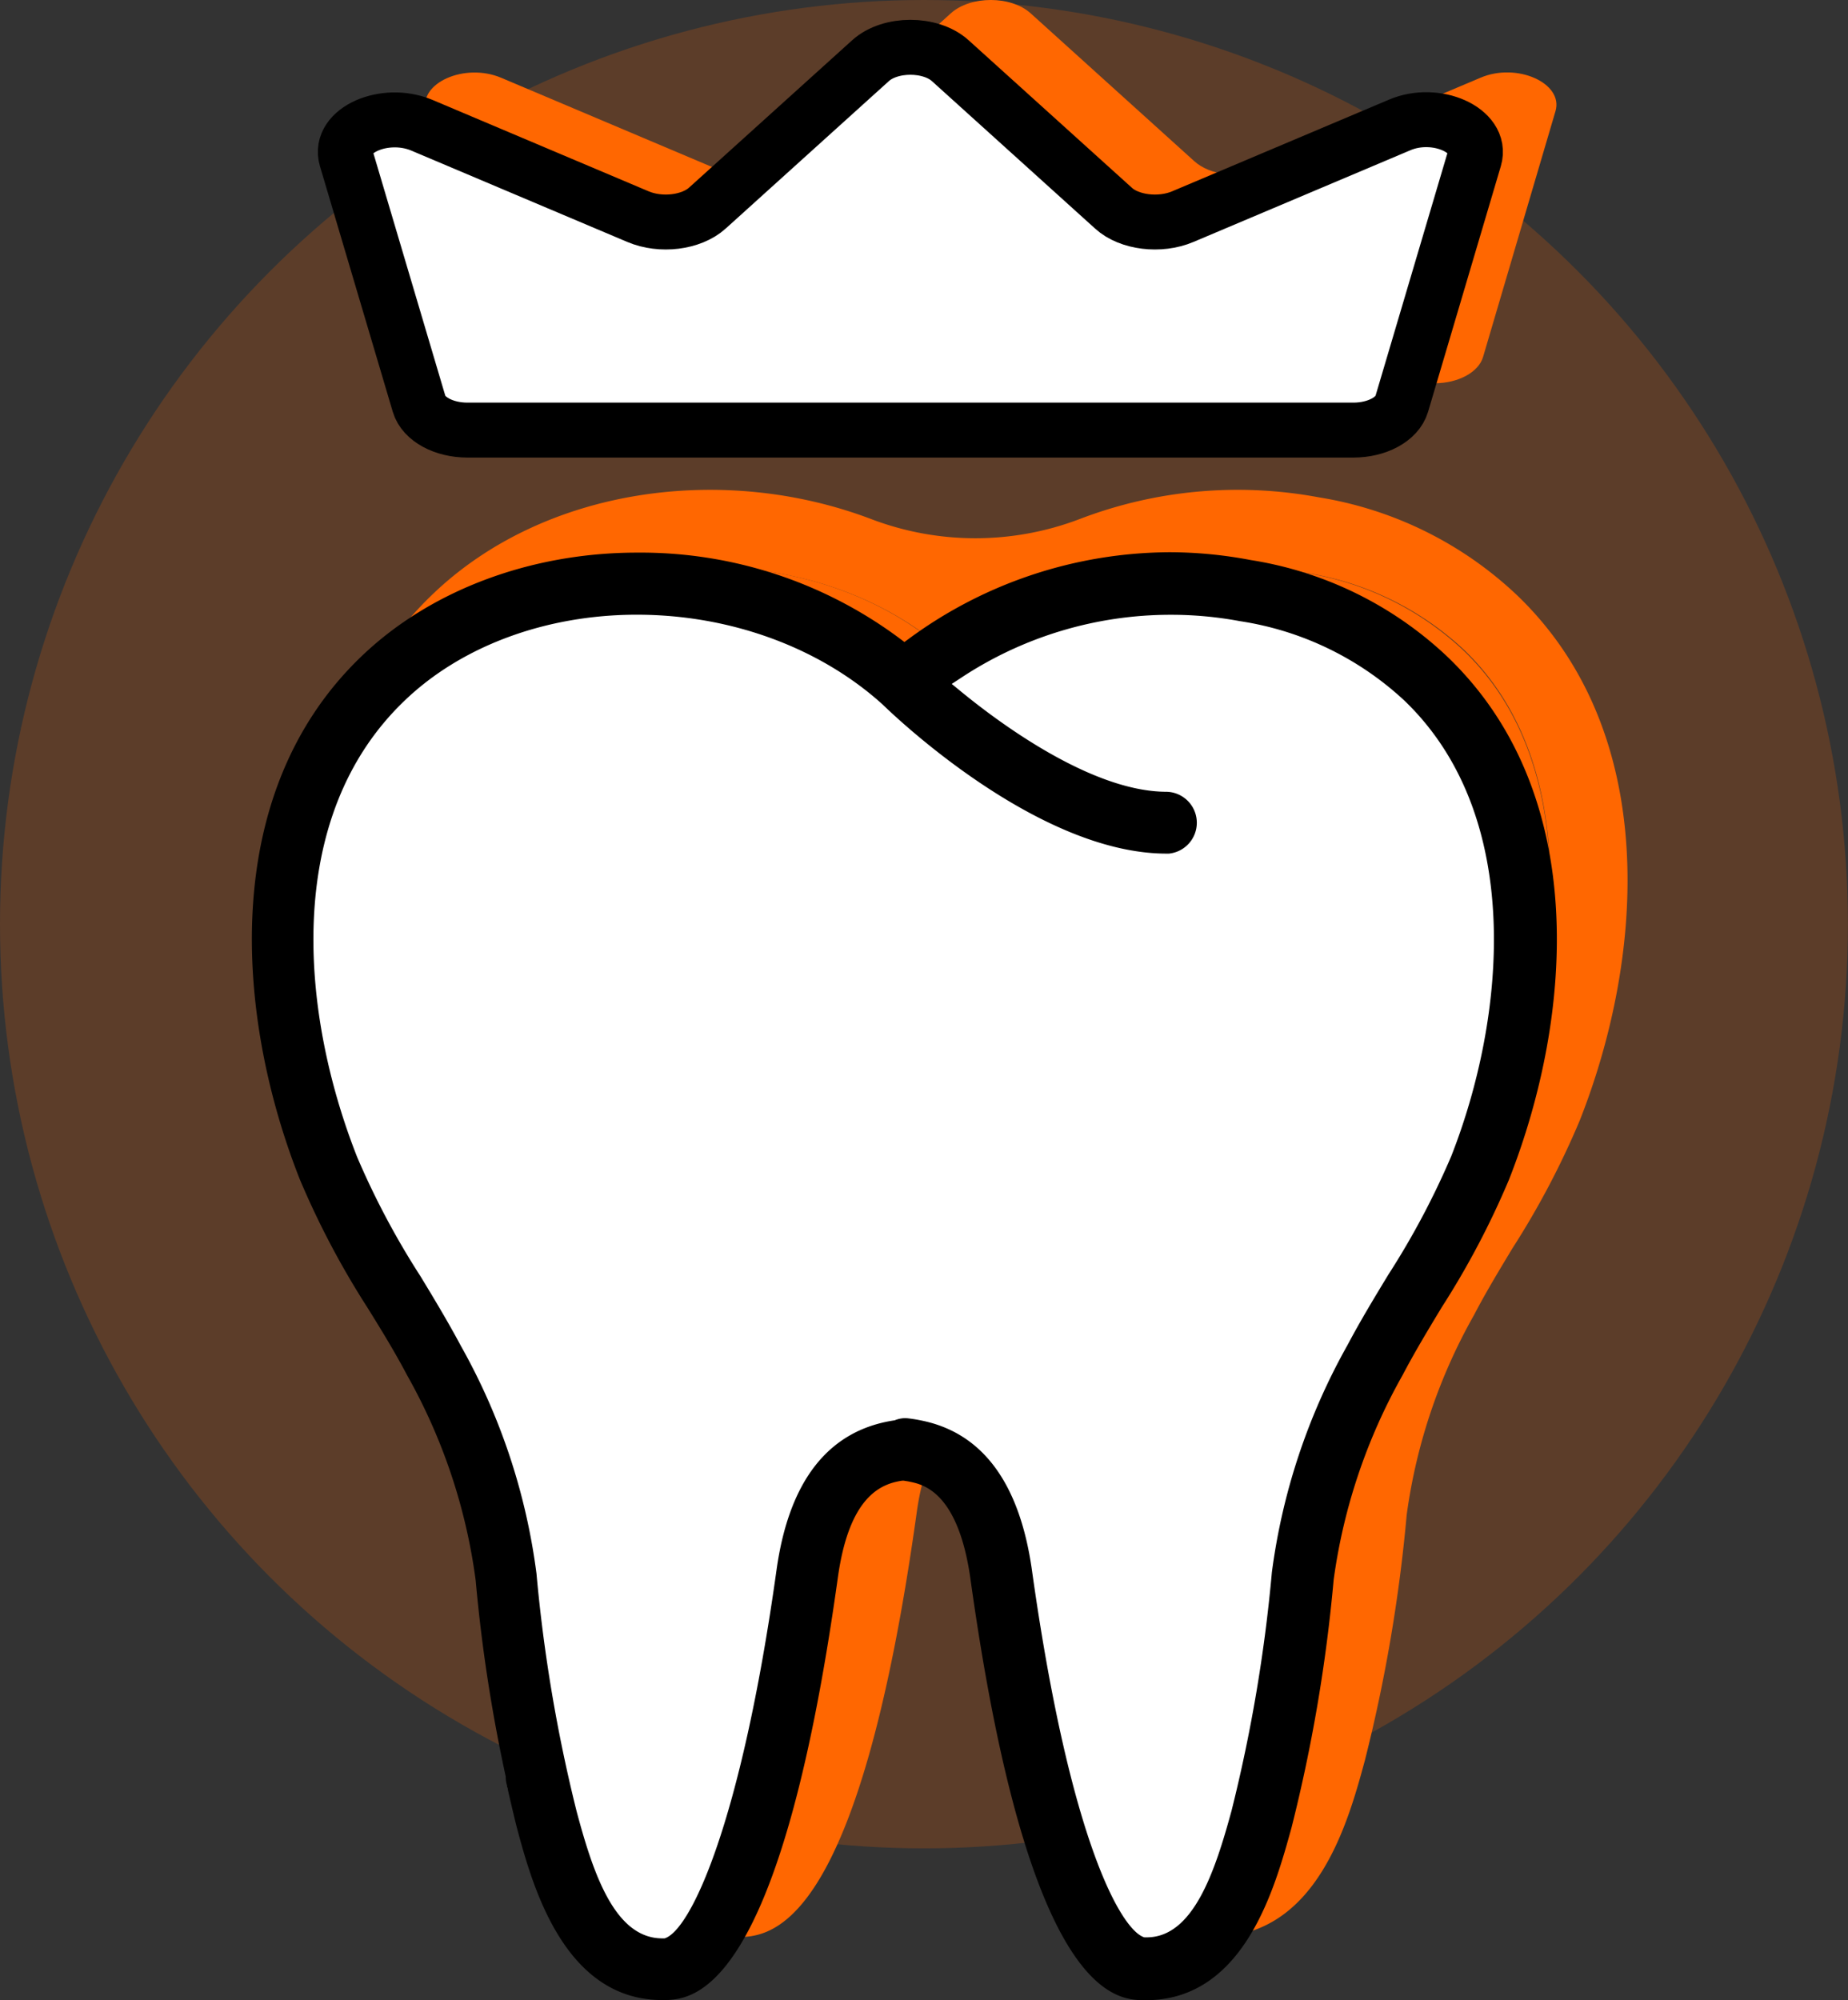
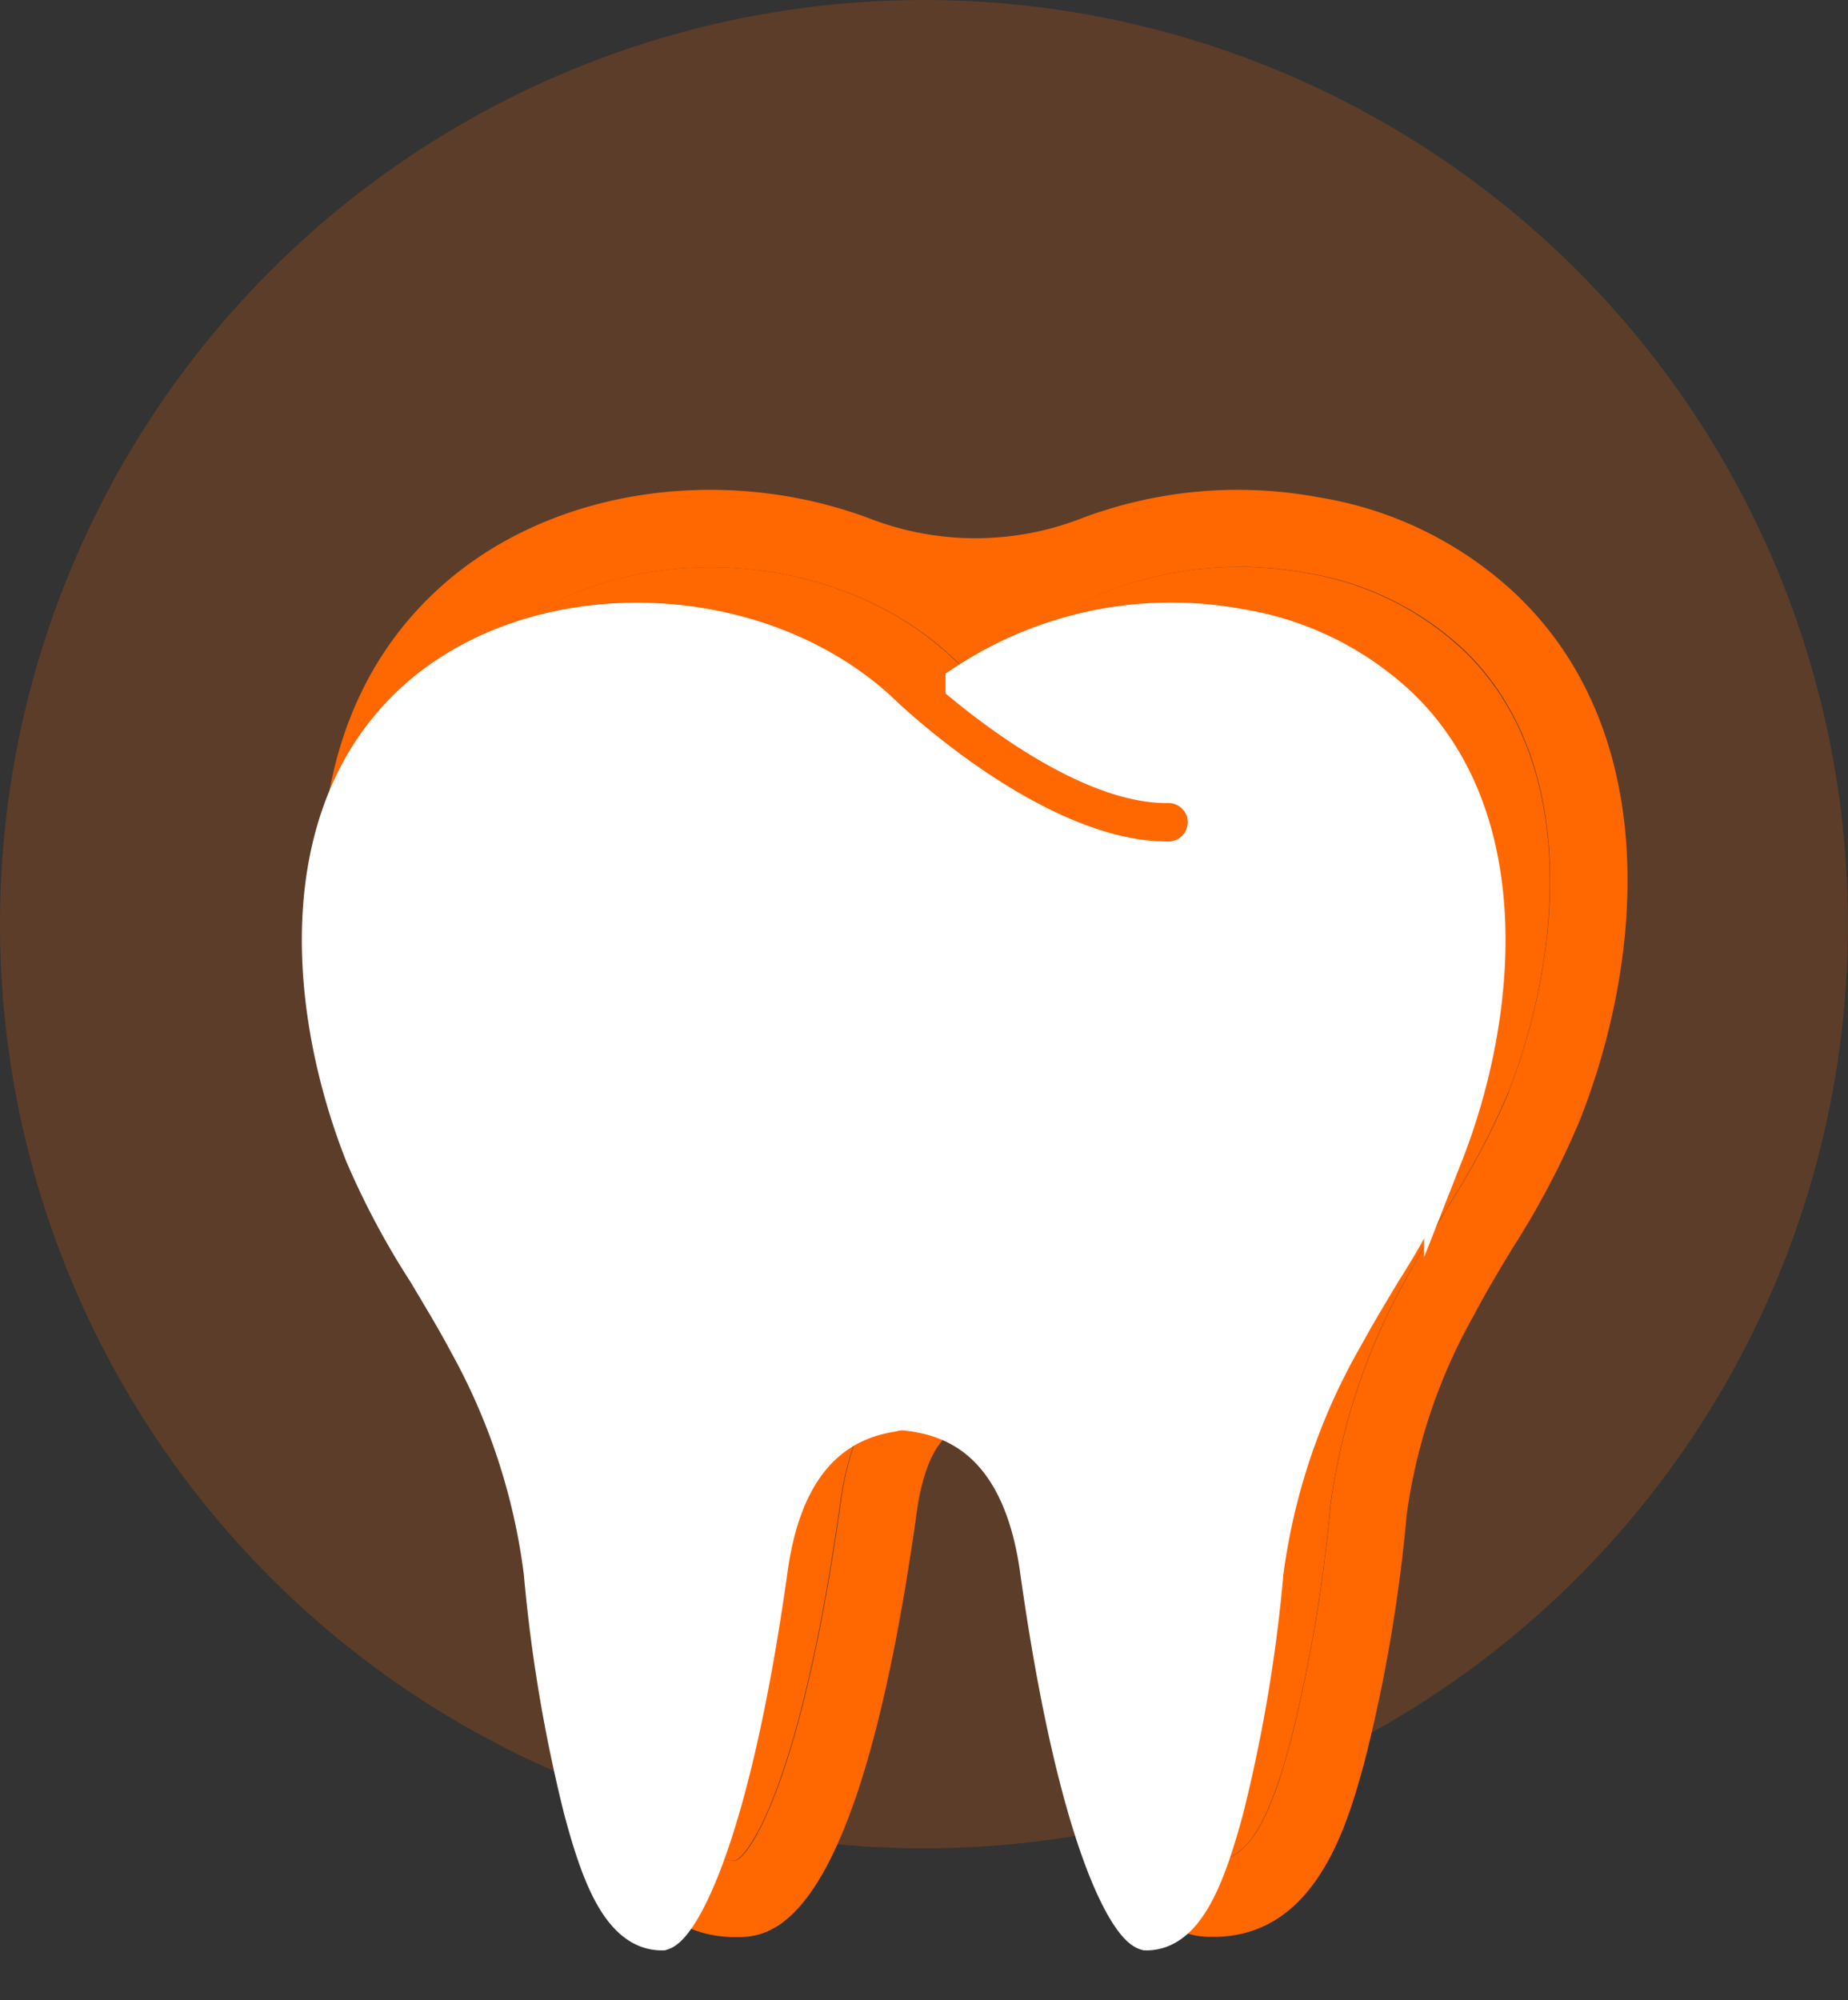
<svg xmlns="http://www.w3.org/2000/svg" viewBox="0 0 235.51 254.85">
  <rect x="0" y="0" width="235.51" height="254.85" fill="#333333" stroke="none" />
  <defs>
    <style>.cls-1,.cls-2{fill:#ff6701;}.cls-1{opacity:0.2;}.cls-3,.cls-4{fill:#fff;stroke-miterlimit:10;}.cls-3{stroke:#000;stroke-linecap:round;stroke-width:7px;}.cls-4{stroke:#fff;stroke-width:5px;}</style>
  </defs>
  <g id="Capa_2" data-name="Capa 2">
    <g id="Capa_1-2" data-name="Capa 1">
      <circle class="cls-1" cx="117.75" cy="117.75" r="117.75" />
-       <path class="cls-2" d="M91.51,21.6c2.92,1.23,6.81.75,8.85-1.09L121.17,1.7c2.52-2.27,7.67-2.27,10.18,0l20.82,18.81c2,1.84,5.92,2.32,8.85,1.09L188.66,9.91c4.65-2,10.63.69,9.57,4.26L189,45.49c-.58,1.94-3.16,3.34-6.17,3.34h-113c-3,0-5.59-1.4-6.17-3.34L54.29,14.17c-1-3.57,4.92-6.23,9.58-4.26Z" />
-       <path class="cls-3" d="M81.3,27.6c2.92,1.24,6.8.76,8.84-1.08l20.8-18.79c2.51-2.27,7.65-2.27,10.16,0l20.8,18.79c2,1.84,5.92,2.32,8.84,1.08l27.61-11.67c4.65-2,10.62.69,9.56,4.25l-9.27,31.29c-.57,1.94-3.16,3.33-6.17,3.33H59.57c-3,0-5.59-1.39-6.16-3.33L44.13,20.18C43.07,16.62,49,14,53.7,15.93Z" />
      <path class="cls-2" d="M154.74,237.06h0c5.16,0,7.73-7.9,9.74-15.28a193.27,193.27,0,0,0,5.05-29.85,80.9,80.9,0,0,1,9.65-29c1.62-3,3.4-6,5.18-8.94a98,98,0,0,0,7.84-14.77c6.72-17.07,9.25-42.08-5.73-56.38A38.14,38.14,0,0,0,166.39,73,47.06,47.06,0,0,0,132,80a.06.06,0,0,0,0,.1c6.41,5.27,16.88,12.36,25.17,12.46a5,5,0,0,1,5,4.33,4.89,4.89,0,0,1-4.86,5.45h0c-16.77,0-35.54-18.13-36.52-19.06-16-14.49-44-14.72-58.91-.44s-12.75,38.49-5.71,56.39a97.71,97.71,0,0,0,7.89,14.85c1.76,2.91,3.53,5.84,5.15,8.87a80.16,80.16,0,0,1,9.63,29,194.51,194.51,0,0,0,5,29.84c2,7.4,4.54,15.27,9.83,15.28h0c1.86-.62,8.49-10.35,13.42-45.71,1.66-11.72,6.92-18.31,15.62-19.65a5,5,0,0,1,1.94-.14c.65.08,1.29.18,1.93.32,8.08,1.65,13,8.2,14.6,19.46C146.17,226.71,152.78,236.43,154.74,237.06Z" />
      <path class="cls-2" d="M193.26,75.77a47.77,47.77,0,0,0-25.17-12.4,56.31,56.31,0,0,0-30.49,2.76,37.32,37.32,0,0,1-26.59,0c-18.89-7.16-41.75-4-55.91,9.62-18.41,17.62-16.24,46.18-8.07,67a108.16,108.16,0,0,0,8.64,16.35c1.68,2.76,3.36,5.53,4.89,8.41A70.9,70.9,0,0,1,69.09,193a200.6,200.6,0,0,0,3.82,24.86h0a4.42,4.42,0,0,0,.2,1.18,4.29,4.29,0,0,0,.15.42c.37,1.61.75,3.23,1.15,4.84,2,7.31,6.06,22.51,19.3,22.51,4.26,0,15.58,0,23.12-54.13,1.37-9.79,5.06-11,7.27-11.35l.3,0c1.14.32,5.57.39,7.15,11.32,7.53,54.13,18.84,54.13,23.1,54.13,13.19,0,17.16-14.64,19.29-22.48A200.42,200.42,0,0,0,179.27,193a71.09,71.09,0,0,1,8.59-25.47c1.52-2.92,3.21-5.7,4.89-8.49a106.07,106.07,0,0,0,8.57-16.27C209.53,122,211.72,93.38,193.26,75.77Zm-1,63.44A98,98,0,0,1,184.38,154c-1.78,3-3.56,5.89-5.18,8.94a80.9,80.9,0,0,0-9.65,29,193.27,193.27,0,0,1-5.05,29.85c-2,7.38-4.58,15.27-9.74,15.28h0c-2-.63-8.57-10.35-13.51-45.72-1.62-11.26-6.52-17.81-14.6-19.46-.64-.14-1.28-.24-1.93-.32a5,5,0,0,0-1.94.14c-8.7,1.34-14,7.93-15.62,19.65-4.93,35.36-11.56,45.09-13.42,45.71h0c-5.29,0-7.85-7.88-9.83-15.28a194.51,194.51,0,0,1-5-29.84,80.16,80.16,0,0,0-9.63-29c-1.62-3-3.39-6-5.15-8.87a97.71,97.71,0,0,1-7.89-14.85c-7-17.9-9.19-42.09,5.71-56.39s42.91-14,58.91.44c1,.93,19.75,19.06,36.52,19.06h0a4.89,4.89,0,0,0,4.86-5.45,5,5,0,0,0-5-4.33c-8.29-.1-18.76-7.19-25.17-12.46a.06.06,0,0,1,0-.1,47.06,47.06,0,0,1,34.43-7,38.14,38.14,0,0,1,20.1,9.82C201.47,97.13,198.94,122.14,192.22,139.21Z" />
      <path class="cls-4" d="M146.11,246c-2-.59-8.66-10.38-13.66-46.21-1.64-11.39-6.59-18-14.76-19.67a18.43,18.43,0,0,0-2-.32,5,5,0,0,0-2,.13c-8.79,1.36-14.11,8-15.78,19.87-5,35.82-11.72,45.62-13.58,46.2-5.36,0-8-8-10-15.44a195.16,195.16,0,0,1-5.08-30.17A81.25,81.25,0,0,0,59.63,171c-1.63-3.07-3.42-6-5.2-9a100.44,100.44,0,0,1-8-15C39.34,129,37.17,104.5,52.23,90s43.37-14.2,59.54.44c1,1,20,19.27,36.92,19.27v0a4.95,4.95,0,1,0,0-9.89c-8.43,0-19.16-7.28-25.69-12.65a47.58,47.58,0,0,1,34.88-7.11,38.61,38.61,0,0,1,20.32,9.94c15.14,14.45,12.58,39.73,5.79,57A100.25,100.25,0,0,1,176.06,162c-1.8,3-3.6,6-5.23,9a81.77,81.77,0,0,0-9.76,29.33A194.87,194.87,0,0,1,156,230.5C153.94,238,151.33,246,146.11,246Z" />
-       <path d="M146,254.85c-3.68,0-14.87,0-22.35-53.85-1.58-10.91-6-11.86-7.7-12.21a4.14,4.14,0,0,0-.44-.08l-.35-.06-.15,0c-2.85.4-6.8,2.12-8.23,12.32-7.5,53.86-18.7,53.86-22.38,53.86-12.63,0-16.62-14.87-18.54-22q-.6-2.42-1.15-4.86l0-.11-.09-.22a.69.69,0,0,1,0-.13,3.8,3.8,0,0,1-.17-1v-.07l0-.08a201.68,201.68,0,0,1-3.83-25,72.59,72.59,0,0,0-8.75-26.16c-1.58-3-3.3-5.79-5-8.53a107.46,107.46,0,0,1-8.66-16.4C30,129.51,27.81,101.09,46.07,83.62c8.74-8.39,21.54-13.21,35.12-13.21a55.24,55.24,0,0,1,33.47,10.94l.6.45.6-.44a56.41,56.41,0,0,1,33.25-11,55.61,55.61,0,0,1,10.3,1,47.11,47.11,0,0,1,25,12.27c18.3,17.46,16.08,45.89,7.9,66.66a106.74,106.74,0,0,1-8.58,16.28l-.12.2c-1.65,2.73-3.35,5.55-4.87,8.45a73,73,0,0,0-8.78,26.08,202.57,202.57,0,0,1-5.37,31.57C162.46,240.55,158.57,254.85,146,254.85ZM115.09,180.7a4.55,4.55,0,0,1,.52,0,18.69,18.69,0,0,1,1.87.3c7.71,1.58,12.41,7.92,14,18.84,4.92,35.24,11.54,46.17,14.36,47l.14,0h.15c5.93,0,8.7-8.35,10.83-16.18a197.74,197.74,0,0,0,5.13-30.35,80.29,80.29,0,0,1,9.63-28.92c1.64-3.1,3.46-6.1,5.22-9a101.23,101.23,0,0,0,8-15.06c6.91-17.56,9.48-43.3-6-58.1A39.43,39.43,0,0,0,158,79.14a47.65,47.65,0,0,0-8.78-.81,48.41,48.41,0,0,0-26.8,8.07l-1.13.74,1.05.86c4.7,3.87,16.68,12.88,26.32,12.88a3.95,3.95,0,0,1,.3,7.88h-.3c-15.55,0-32.87-15.79-36.18-19-8.06-7.29-19.45-11.44-31.32-11.44-11.59,0-22.4,4-29.65,11-15.45,14.82-13.24,39.73-6,58.09a101.67,101.67,0,0,0,8.07,15.19c1.64,2.7,3.5,5.78,5.16,8.89a80,80,0,0,1,9.63,29,198.23,198.23,0,0,0,5.11,30.28c2.1,7.85,4.84,16.2,10.92,16.2h.15l.15,0c3.25-1,9.72-14.4,14.27-47,1.6-11.34,6.63-17.74,15-19H114A3.75,3.75,0,0,1,115.09,180.7Z" />
    </g>
  </g>
</svg>